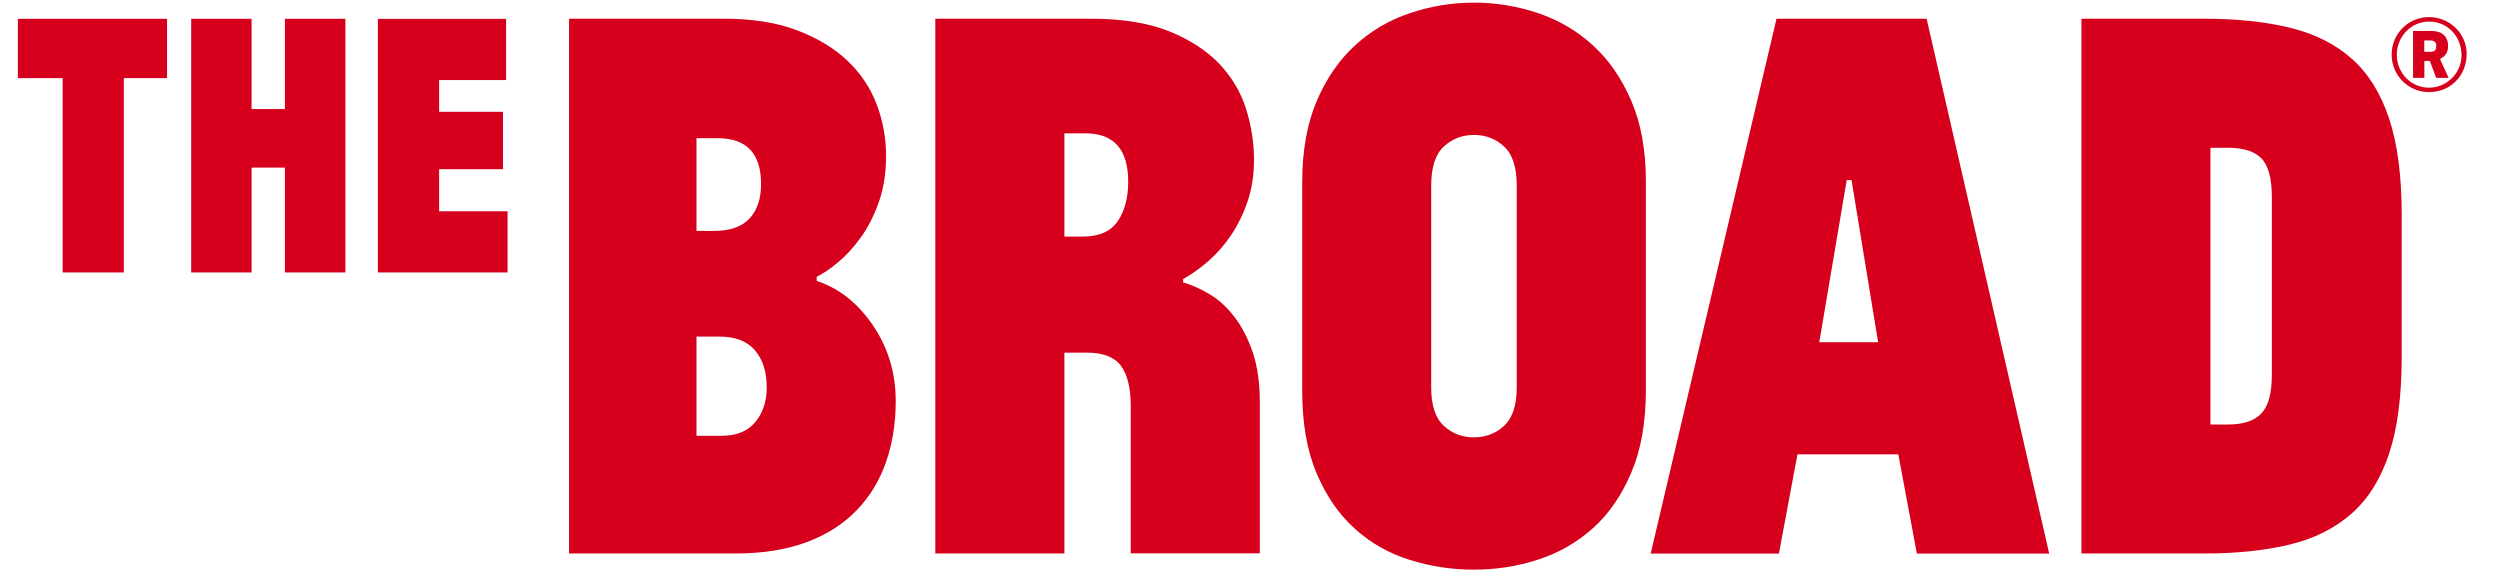
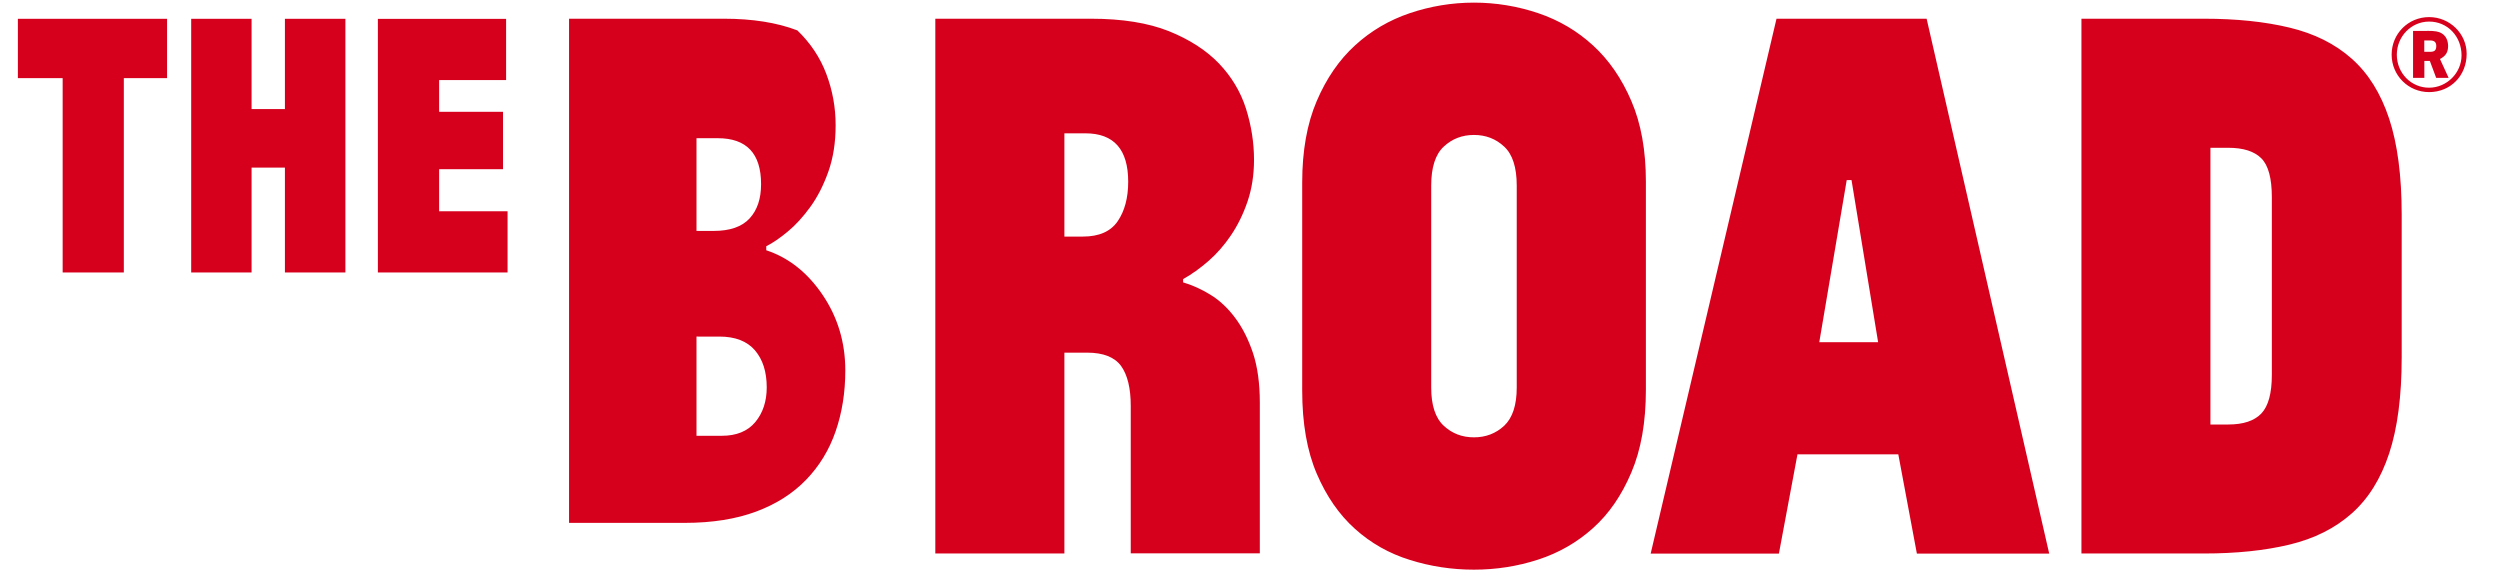
<svg xmlns="http://www.w3.org/2000/svg" version="1.1" id="Layer_1" x="0px" y="0px" viewBox="22 35 318 74" style="enable-background:new 0 0 360 144;" width="166px" height="38px" xml:space="preserve">
  <style type="text/css">
                                .a {
                                    fill: #D6001C;
                                }
                                </style>
-   <path class="a" d="M109.43,78.52v12.83h3.27c1.9,0,3.34-0.59,4.33-1.77c0.98-1.18,1.48-2.68,1.48-4.49c0-2.02-0.51-3.61-1.53-4.8         c-1.02-1.18-2.55-1.77-4.59-1.77H109.43z M109.43,64.86h2.22c2.11,0,3.66-0.54,4.65-1.62c0.99-1.08,1.48-2.55,1.48-4.43         c0-3.96-1.87-5.94-5.6-5.94h-2.75V64.86z M92.95,106.58V37.42h20.03c3.68,0,6.85,0.5,9.49,1.51c2.64,1.01,4.82,2.33,6.52,3.96         c1.7,1.64,2.95,3.51,3.75,5.64s1.2,4.33,1.2,6.62c0,2.23-0.31,4.22-0.94,6c-0.63,1.77-1.41,3.3-2.35,4.59         c-0.94,1.29-1.91,2.35-2.92,3.18c-1.01,0.84-1.93,1.46-2.76,1.88v0.52c2.92,0.97,5.35,2.9,7.3,5.79c1.95,2.89,2.92,6.14,2.92,9.75         c0,2.85-0.42,5.47-1.25,7.87c-0.83,2.4-2.1,4.49-3.81,6.26c-1.71,1.77-3.86,3.15-6.47,4.12c-2.61,0.97-5.68,1.46-9.23,1.46H92.95z          M157,65.59h2.4c2.09,0,3.58-0.66,4.49-1.98c0.9-1.32,1.36-3.02,1.36-5.11c0-4.17-1.84-6.26-5.53-6.26H157V65.59z M140.31,106.58         V37.42h20.13c4.03,0,7.39,0.54,10.07,1.61c2.68,1.08,4.83,2.47,6.47,4.17c1.63,1.71,2.8,3.65,3.5,5.84c0.69,2.19,1.04,4.4,1.04,6.62         c0,1.95-0.28,3.74-0.83,5.37s-1.27,3.09-2.14,4.38c-0.87,1.29-1.84,2.4-2.92,3.34c-1.08,0.94-2.17,1.72-3.28,2.34v0.42         c1.18,0.35,2.36,0.88,3.55,1.61c1.18,0.73,2.24,1.72,3.18,2.98c0.94,1.25,1.7,2.76,2.3,4.53c0.59,1.78,0.89,3.92,0.89,6.41v19.51         h-16.69V87.49c0-2.3-0.42-4.01-1.25-5.17c-0.84-1.14-2.3-1.72-4.38-1.72H157v25.97H140.31z M215.49,59c0-2.36-0.54-4.04-1.62-5.04         c-1.08-1.01-2.38-1.51-3.91-1.51c-1.53,0-2.83,0.5-3.91,1.51c-1.08,1-1.62,2.69-1.62,5.04v26.11c0,2.29,0.54,3.94,1.62,4.94         c1.08,1.01,2.38,1.5,3.91,1.5c1.53,0,2.83-0.5,3.91-1.5c1.07-1.01,1.62-2.65,1.62-4.94V59z M187.75,58.6c0-4.1,0.63-7.62,1.88-10.54         c1.25-2.92,2.9-5.32,4.95-7.19c2.05-1.88,4.42-3.27,7.09-4.17c2.68-0.9,5.44-1.36,8.29-1.36c2.85,0,5.62,0.46,8.3,1.36         c2.67,0.9,5.04,2.29,7.09,4.17c2.05,1.87,3.71,4.27,4.96,7.19c1.26,2.92,1.88,6.4,1.88,10.43V85.4c0,4.18-0.62,7.74-1.88,10.69         c-1.25,2.96-2.9,5.36-4.96,7.2c-2.05,1.84-4.41,3.2-7.09,4.07c-2.68,0.87-5.44,1.3-8.3,1.3c-2.85,0-5.62-0.42-8.29-1.26         c-2.68-0.83-5.04-2.17-7.09-4.01c-2.05-1.84-3.7-4.22-4.95-7.14c-1.25-2.92-1.88-6.5-1.88-10.75V58.6z M258.16,58.28h0.62         l3.44,20.97h-7.61L258.16,58.28z M249.08,37.42l-16.27,69.16h16.58l2.4-12.83h13.04l2.4,12.83h17.11l-15.85-69.16H249.08z          M313.13,60.51c0-2.45-0.45-4.13-1.36-5.04c-0.91-0.91-2.33-1.36-4.28-1.36h-2.3v35.78h2.3c1.95,0,3.37-0.47,4.28-1.42         c0.9-0.95,1.36-2.6,1.36-4.99V60.51z M288.51,37.42h15.85c4.17,0,7.86,0.38,11.06,1.15c3.2,0.77,5.88,2.1,8.03,4.01         c2.16,1.91,3.77,4.51,4.85,7.77c1.08,3.27,1.62,7.4,1.62,12.41v18.46c0,5-0.54,9.14-1.62,12.41c-1.08,3.27-2.69,5.86-4.85,7.77         c-2.16,1.91-4.83,3.25-8.03,4.02c-3.2,0.77-6.88,1.15-11.06,1.15h-15.85V37.42z M21.68,37.43v7.67h5.79v25.13h7.91V45.1h5.59v-7.67         H21.68z M56.21,70.23h7.82v-32.8h-7.82V49.1h-4.31V37.43h-7.81v32.8h7.81V56.67h4.31V70.23z M68.23,70.23H85v-7.91h-8.85v-5.44h8.26         v-7.42h-8.26v-4.11h8.66v-7.91H68.23V70.23z M333.46,46.91c-2.68,0-4.84-2.15-4.84-4.85c0-2.7,2.15-4.85,4.85-4.85         c2.66,0,4.85,2.14,4.85,4.75C338.32,44.79,336.23,46.91,333.46,46.91z M333.47,37.79c-2.32,0-4.18,1.92-4.18,4.29         s1.85,4.26,4.17,4.26c2.29,0,4.2-1.91,4.2-4.18C337.65,39.68,335.84,37.79,333.47,37.79z M333.21,38.99c1.04,0,1.5,0.08,1.91,0.34         c0.52,0.33,0.8,0.9,0.8,1.62c0,0.8-0.3,1.29-1.05,1.68l1.12,2.44h-1.61l-0.82-2.19h-0.71v2.19h-1.46v-6.07H333.21z M332.84,41.7         h0.76c0.57,0,0.79-0.2,0.79-0.75c0-0.5-0.25-0.72-0.8-0.72h-0.75V41.7z" />
+   <path class="a" d="M109.43,78.52v12.83h3.27c1.9,0,3.34-0.59,4.33-1.77c0.98-1.18,1.48-2.68,1.48-4.49c0-2.02-0.51-3.61-1.53-4.8         c-1.02-1.18-2.55-1.77-4.59-1.77H109.43z M109.43,64.86h2.22c2.11,0,3.66-0.54,4.65-1.62c0.99-1.08,1.48-2.55,1.48-4.43         c0-3.96-1.87-5.94-5.6-5.94h-2.75V64.86z M92.95,106.58V37.42h20.03c3.68,0,6.85,0.5,9.49,1.51c1.7,1.64,2.95,3.51,3.75,5.64s1.2,4.33,1.2,6.62c0,2.23-0.31,4.22-0.94,6c-0.63,1.77-1.41,3.3-2.35,4.59         c-0.94,1.29-1.91,2.35-2.92,3.18c-1.01,0.84-1.93,1.46-2.76,1.88v0.52c2.92,0.97,5.35,2.9,7.3,5.79c1.95,2.89,2.92,6.14,2.92,9.75         c0,2.85-0.42,5.47-1.25,7.87c-0.83,2.4-2.1,4.49-3.81,6.26c-1.71,1.77-3.86,3.15-6.47,4.12c-2.61,0.97-5.68,1.46-9.23,1.46H92.95z          M157,65.59h2.4c2.09,0,3.58-0.66,4.49-1.98c0.9-1.32,1.36-3.02,1.36-5.11c0-4.17-1.84-6.26-5.53-6.26H157V65.59z M140.31,106.58         V37.42h20.13c4.03,0,7.39,0.54,10.07,1.61c2.68,1.08,4.83,2.47,6.47,4.17c1.63,1.71,2.8,3.65,3.5,5.84c0.69,2.19,1.04,4.4,1.04,6.62         c0,1.95-0.28,3.74-0.83,5.37s-1.27,3.09-2.14,4.38c-0.87,1.29-1.84,2.4-2.92,3.34c-1.08,0.94-2.17,1.72-3.28,2.34v0.42         c1.18,0.35,2.36,0.88,3.55,1.61c1.18,0.73,2.24,1.72,3.18,2.98c0.94,1.25,1.7,2.76,2.3,4.53c0.59,1.78,0.89,3.92,0.89,6.41v19.51         h-16.69V87.49c0-2.3-0.42-4.01-1.25-5.17c-0.84-1.14-2.3-1.72-4.38-1.72H157v25.97H140.31z M215.49,59c0-2.36-0.54-4.04-1.62-5.04         c-1.08-1.01-2.38-1.51-3.91-1.51c-1.53,0-2.83,0.5-3.91,1.51c-1.08,1-1.62,2.69-1.62,5.04v26.11c0,2.29,0.54,3.94,1.62,4.94         c1.08,1.01,2.38,1.5,3.91,1.5c1.53,0,2.83-0.5,3.91-1.5c1.07-1.01,1.62-2.65,1.62-4.94V59z M187.75,58.6c0-4.1,0.63-7.62,1.88-10.54         c1.25-2.92,2.9-5.32,4.95-7.19c2.05-1.88,4.42-3.27,7.09-4.17c2.68-0.9,5.44-1.36,8.29-1.36c2.85,0,5.62,0.46,8.3,1.36         c2.67,0.9,5.04,2.29,7.09,4.17c2.05,1.87,3.71,4.27,4.96,7.19c1.26,2.92,1.88,6.4,1.88,10.43V85.4c0,4.18-0.62,7.74-1.88,10.69         c-1.25,2.96-2.9,5.36-4.96,7.2c-2.05,1.84-4.41,3.2-7.09,4.07c-2.68,0.87-5.44,1.3-8.3,1.3c-2.85,0-5.62-0.42-8.29-1.26         c-2.68-0.83-5.04-2.17-7.09-4.01c-2.05-1.84-3.7-4.22-4.95-7.14c-1.25-2.92-1.88-6.5-1.88-10.75V58.6z M258.16,58.28h0.62         l3.44,20.97h-7.61L258.16,58.28z M249.08,37.42l-16.27,69.16h16.58l2.4-12.83h13.04l2.4,12.83h17.11l-15.85-69.16H249.08z          M313.13,60.51c0-2.45-0.45-4.13-1.36-5.04c-0.91-0.91-2.33-1.36-4.28-1.36h-2.3v35.78h2.3c1.95,0,3.37-0.47,4.28-1.42         c0.9-0.95,1.36-2.6,1.36-4.99V60.51z M288.51,37.42h15.85c4.17,0,7.86,0.38,11.06,1.15c3.2,0.77,5.88,2.1,8.03,4.01         c2.16,1.91,3.77,4.51,4.85,7.77c1.08,3.27,1.62,7.4,1.62,12.41v18.46c0,5-0.54,9.14-1.62,12.41c-1.08,3.27-2.69,5.86-4.85,7.77         c-2.16,1.91-4.83,3.25-8.03,4.02c-3.2,0.77-6.88,1.15-11.06,1.15h-15.85V37.42z M21.68,37.43v7.67h5.79v25.13h7.91V45.1h5.59v-7.67         H21.68z M56.21,70.23h7.82v-32.8h-7.82V49.1h-4.31V37.43h-7.81v32.8h7.81V56.67h4.31V70.23z M68.23,70.23H85v-7.91h-8.85v-5.44h8.26         v-7.42h-8.26v-4.11h8.66v-7.91H68.23V70.23z M333.46,46.91c-2.68,0-4.84-2.15-4.84-4.85c0-2.7,2.15-4.85,4.85-4.85         c2.66,0,4.85,2.14,4.85,4.75C338.32,44.79,336.23,46.91,333.46,46.91z M333.47,37.79c-2.32,0-4.18,1.92-4.18,4.29         s1.85,4.26,4.17,4.26c2.29,0,4.2-1.91,4.2-4.18C337.65,39.68,335.84,37.79,333.47,37.79z M333.21,38.99c1.04,0,1.5,0.08,1.91,0.34         c0.52,0.33,0.8,0.9,0.8,1.62c0,0.8-0.3,1.29-1.05,1.68l1.12,2.44h-1.61l-0.82-2.19h-0.71v2.19h-1.46v-6.07H333.21z M332.84,41.7         h0.76c0.57,0,0.79-0.2,0.79-0.75c0-0.5-0.25-0.72-0.8-0.72h-0.75V41.7z" />
</svg>